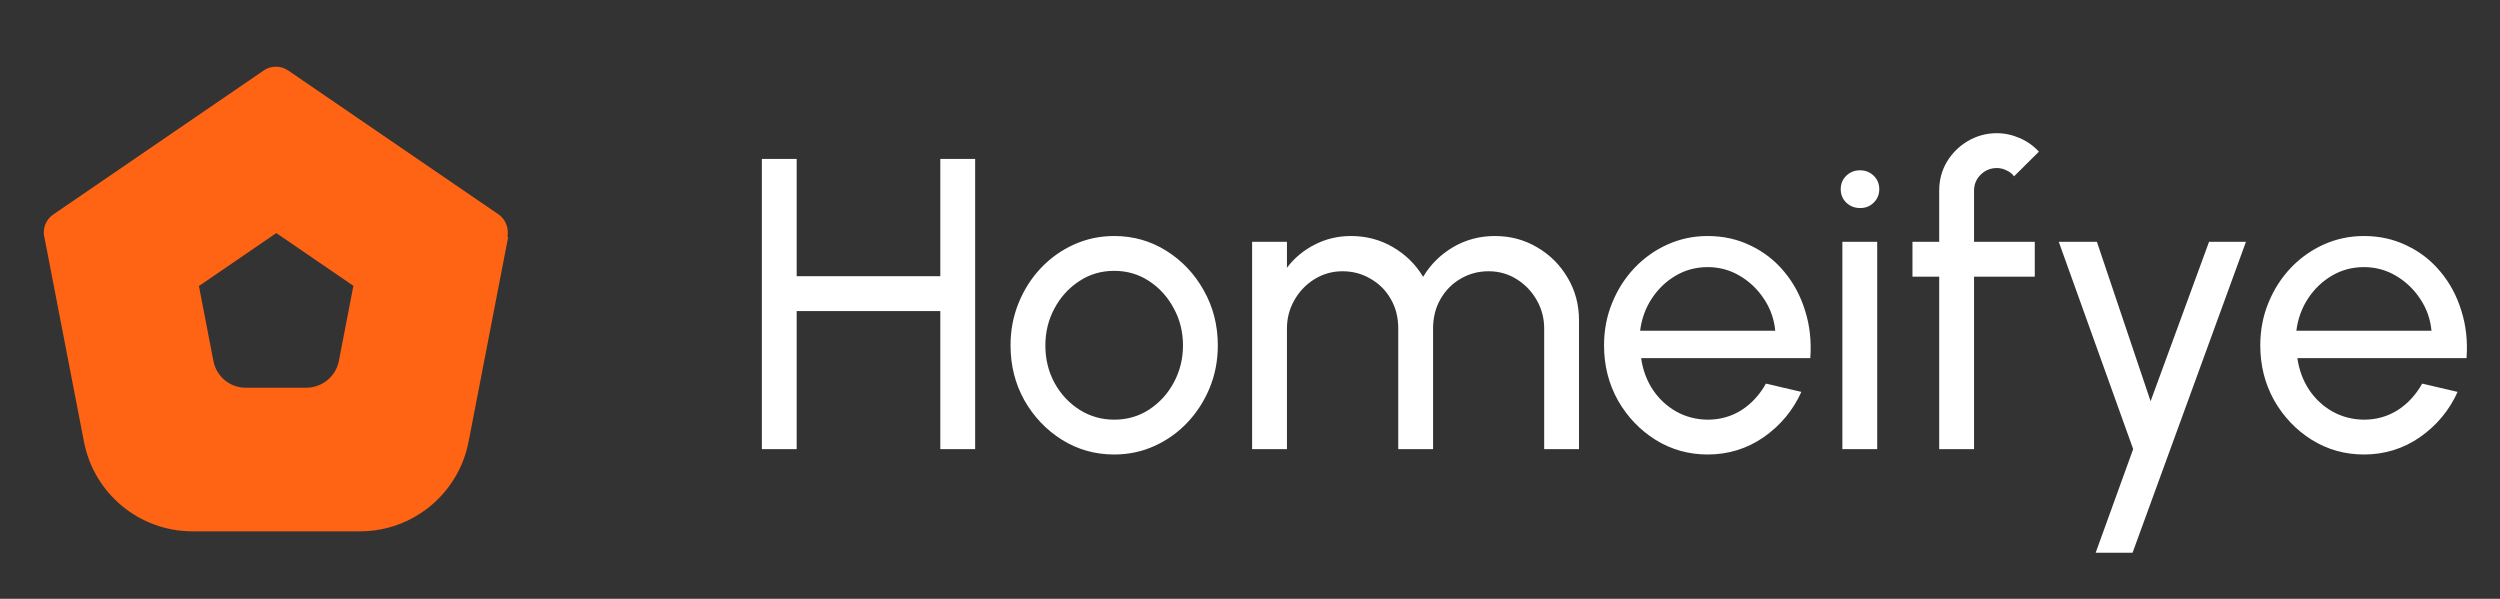
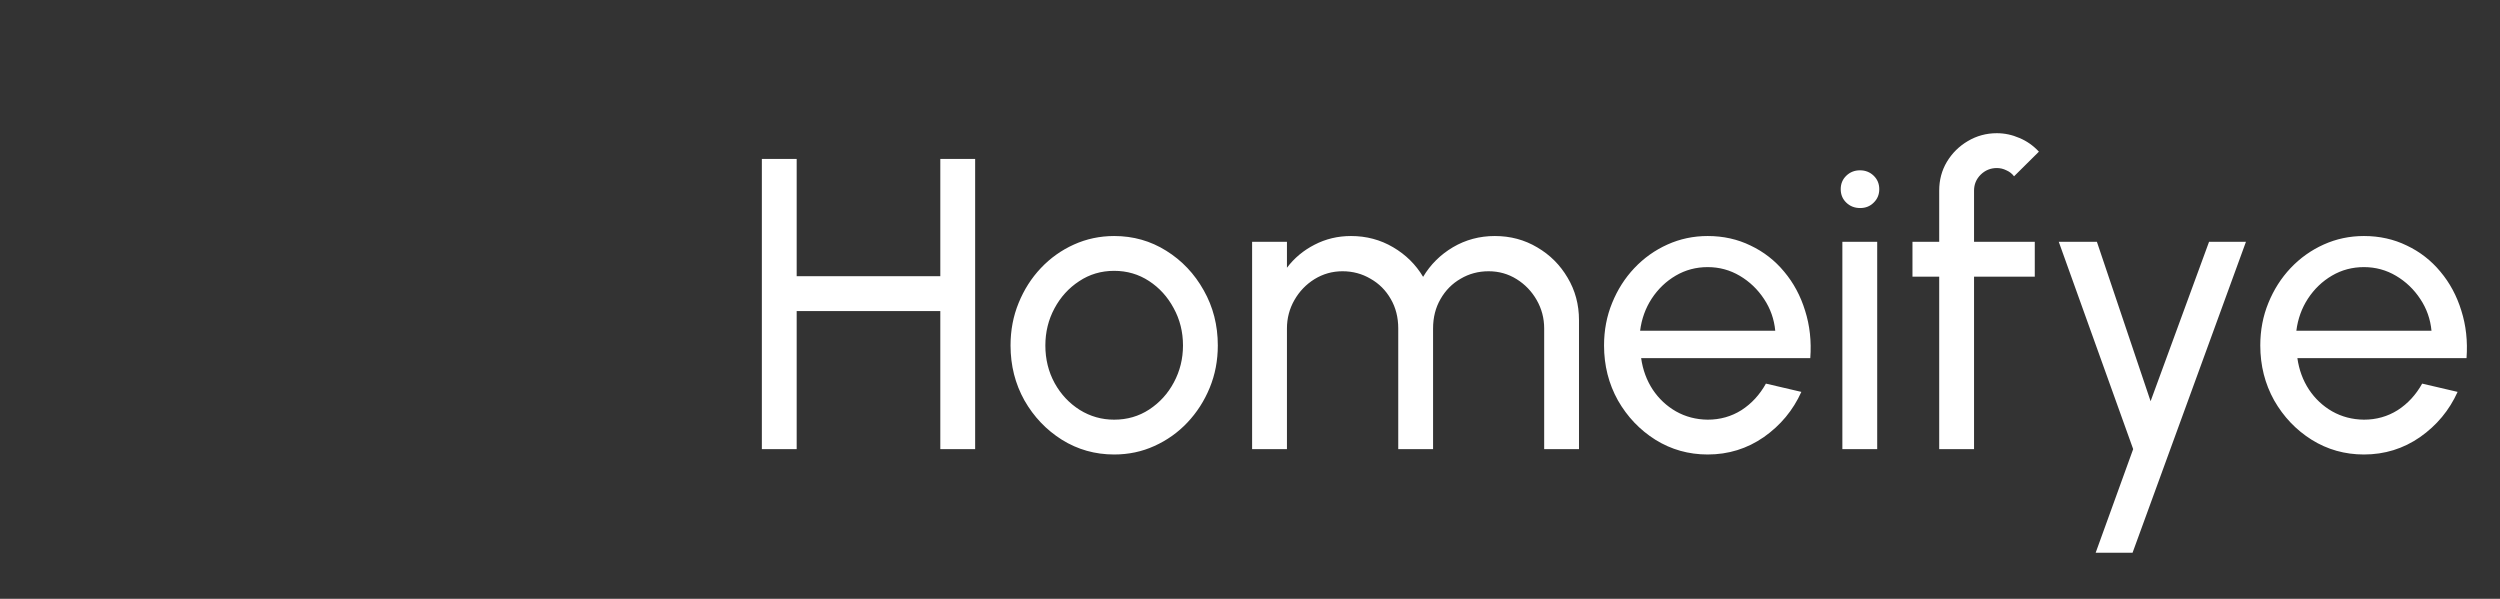
<svg xmlns="http://www.w3.org/2000/svg" width="167" height="40" viewBox="0 0 167 40" fill="none">
  <rect x="0" y="0" width="167" height="40" fill="#333333" stroke="none" />
-   <path fill-rule="evenodd" clip-rule="evenodd" d="M33.943 15.85L31.299 29.519V29.512C30.627 32.982 27.585 35.493 24.048 35.493H12.867H12.86C9.315 35.493 6.28 32.982 5.608 29.504L2.962 15.828L2.954 15.82C2.836 15.237 3.08 14.646 3.567 14.321L17.598 4.721V4.714C18.1 4.367 18.757 4.367 19.259 4.714L33.29 14.314L33.283 14.306C33.763 14.632 34.007 15.222 33.896 15.806L33.943 15.85ZM23.627 19.107L18.457 15.569L13.288 19.107L14.256 24.113C14.455 25.154 15.363 25.908 16.427 25.9H20.474H20.466C21.522 25.893 22.438 25.147 22.637 24.106L23.605 19.099L23.627 19.107Z" fill="#FF6314" />
  <path d="M62.813 10.615H65.14V30H62.813V20.779H53.218V30H50.892V10.615H53.218V18.452H62.813V10.615ZM74.427 30.36C73.153 30.36 71.99 30.032 70.938 29.377C69.895 28.721 69.059 27.845 68.432 26.746C67.813 25.639 67.504 24.415 67.504 23.077C67.504 22.061 67.684 21.115 68.044 20.238C68.404 19.352 68.898 18.577 69.526 17.912C70.163 17.238 70.901 16.712 71.741 16.334C72.581 15.955 73.477 15.766 74.427 15.766C75.701 15.766 76.859 16.094 77.903 16.749C78.955 17.405 79.79 18.286 80.409 19.394C81.037 20.502 81.35 21.729 81.35 23.077C81.35 24.083 81.17 25.025 80.81 25.901C80.45 26.779 79.952 27.554 79.315 28.228C78.687 28.892 77.953 29.414 77.113 29.792C76.283 30.171 75.387 30.36 74.427 30.36ZM74.427 28.034C75.295 28.034 76.075 27.808 76.767 27.355C77.469 26.894 78.018 26.289 78.415 25.541C78.821 24.785 79.024 23.963 79.024 23.077C79.024 22.172 78.817 21.341 78.401 20.585C77.995 19.828 77.446 19.223 76.753 18.771C76.061 18.319 75.286 18.092 74.427 18.092C73.559 18.092 72.779 18.323 72.087 18.785C71.395 19.237 70.846 19.841 70.439 20.599C70.033 21.355 69.83 22.181 69.83 23.077C69.83 24 70.038 24.84 70.453 25.597C70.869 26.345 71.427 26.94 72.129 27.383C72.83 27.817 73.597 28.034 74.427 28.034ZM83.641 30V16.154H85.968V17.885C86.457 17.238 87.071 16.726 87.809 16.348C88.557 15.96 89.369 15.766 90.246 15.766C91.271 15.766 92.208 16.015 93.057 16.514C93.906 17.012 94.575 17.672 95.064 18.494C95.554 17.672 96.218 17.012 97.058 16.514C97.908 16.015 98.84 15.766 99.855 15.766C100.898 15.766 101.844 16.02 102.694 16.528C103.543 17.026 104.217 17.7 104.715 18.549C105.223 19.398 105.477 20.345 105.477 21.388V30H103.151V21.942C103.151 21.259 102.984 20.626 102.652 20.045C102.32 19.463 101.872 18.997 101.309 18.646C100.746 18.295 100.123 18.12 99.44 18.12C98.757 18.12 98.134 18.286 97.571 18.619C97.008 18.942 96.56 19.394 96.228 19.975C95.895 20.548 95.729 21.203 95.729 21.942V30H93.403V21.942C93.403 21.203 93.237 20.548 92.904 19.975C92.572 19.394 92.12 18.942 91.548 18.619C90.984 18.286 90.361 18.12 89.678 18.12C89.004 18.12 88.381 18.295 87.809 18.646C87.246 18.997 86.798 19.463 86.466 20.045C86.134 20.626 85.968 21.259 85.968 21.942V30H83.641ZM114.073 30.36C112.799 30.36 111.636 30.032 110.583 29.377C109.54 28.721 108.705 27.845 108.077 26.746C107.459 25.639 107.15 24.415 107.15 23.077C107.15 22.061 107.33 21.115 107.69 20.238C108.05 19.352 108.543 18.577 109.171 17.912C109.808 17.238 110.547 16.712 111.387 16.334C112.227 15.955 113.122 15.766 114.073 15.766C115.116 15.766 116.071 15.979 116.939 16.403C117.816 16.819 118.563 17.4 119.182 18.148C119.81 18.895 120.276 19.763 120.58 20.751C120.894 21.738 121.01 22.795 120.927 23.922H109.628C109.739 24.706 109.997 25.408 110.403 26.026C110.81 26.635 111.327 27.12 111.954 27.48C112.591 27.84 113.297 28.025 114.073 28.034C114.903 28.034 115.656 27.822 116.33 27.397C117.003 26.963 117.548 26.372 117.963 25.625L120.331 26.178C119.777 27.406 118.942 28.412 117.825 29.197C116.708 29.972 115.457 30.36 114.073 30.36ZM109.559 22.094H118.587C118.513 21.319 118.263 20.612 117.839 19.975C117.414 19.329 116.874 18.812 116.219 18.425C115.563 18.037 114.848 17.843 114.073 17.843C113.297 17.843 112.587 18.032 111.94 18.411C111.294 18.789 110.759 19.302 110.334 19.948C109.919 20.585 109.66 21.3 109.559 22.094ZM123.07 16.154H125.397V30H123.07V16.154ZM124.261 13.897C123.892 13.897 123.583 13.777 123.334 13.537C123.084 13.297 122.96 12.997 122.96 12.637C122.96 12.277 123.084 11.977 123.334 11.737C123.583 11.497 123.887 11.377 124.247 11.377C124.607 11.377 124.912 11.497 125.161 11.737C125.41 11.977 125.535 12.277 125.535 12.637C125.535 12.997 125.41 13.297 125.161 13.537C124.921 13.777 124.621 13.897 124.261 13.897ZM131.866 12.734V16.154H135.923V18.48H131.866V30H129.539V18.48H127.753V16.154H129.539V12.734C129.539 12.023 129.71 11.382 130.052 10.809C130.403 10.228 130.869 9.766 131.45 9.425C132.041 9.074 132.687 8.898 133.389 8.898C133.906 8.898 134.409 9.005 134.898 9.217C135.387 9.42 135.821 9.725 136.199 10.131L134.538 11.778C134.409 11.603 134.238 11.469 134.026 11.377C133.823 11.275 133.61 11.225 133.389 11.225C132.973 11.225 132.613 11.372 132.309 11.668C132.013 11.963 131.866 12.319 131.866 12.734ZM147.564 16.154H150.029L142.455 36.923H139.99L142.496 30L137.526 16.154H140.073L143.66 26.802L147.564 16.154ZM157.91 30.36C156.636 30.36 155.473 30.032 154.421 29.377C153.377 28.721 152.542 27.845 151.914 26.746C151.296 25.639 150.987 24.415 150.987 23.077C150.987 22.061 151.167 21.115 151.527 20.238C151.887 19.352 152.381 18.577 153.008 17.912C153.645 17.238 154.384 16.712 155.224 16.334C156.064 15.955 156.959 15.766 157.91 15.766C158.953 15.766 159.908 15.979 160.776 16.403C161.653 16.819 162.401 17.4 163.019 18.148C163.647 18.895 164.113 19.763 164.417 20.751C164.731 21.738 164.847 22.795 164.764 23.922H153.465C153.576 24.706 153.834 25.408 154.241 26.026C154.647 26.635 155.164 27.12 155.791 27.48C156.428 27.84 157.134 28.025 157.91 28.034C158.741 28.034 159.493 27.822 160.167 27.397C160.841 26.963 161.385 26.372 161.801 25.625L164.168 26.178C163.614 27.406 162.779 28.412 161.662 29.197C160.545 29.972 159.294 30.36 157.91 30.36ZM153.396 22.094H162.424C162.35 21.319 162.101 20.612 161.676 19.975C161.251 19.329 160.711 18.812 160.056 18.425C159.401 18.037 158.685 17.843 157.91 17.843C157.134 17.843 156.424 18.032 155.777 18.411C155.131 18.789 154.596 19.302 154.171 19.948C153.756 20.585 153.497 21.3 153.396 22.094Z" fill="white" />
</svg>